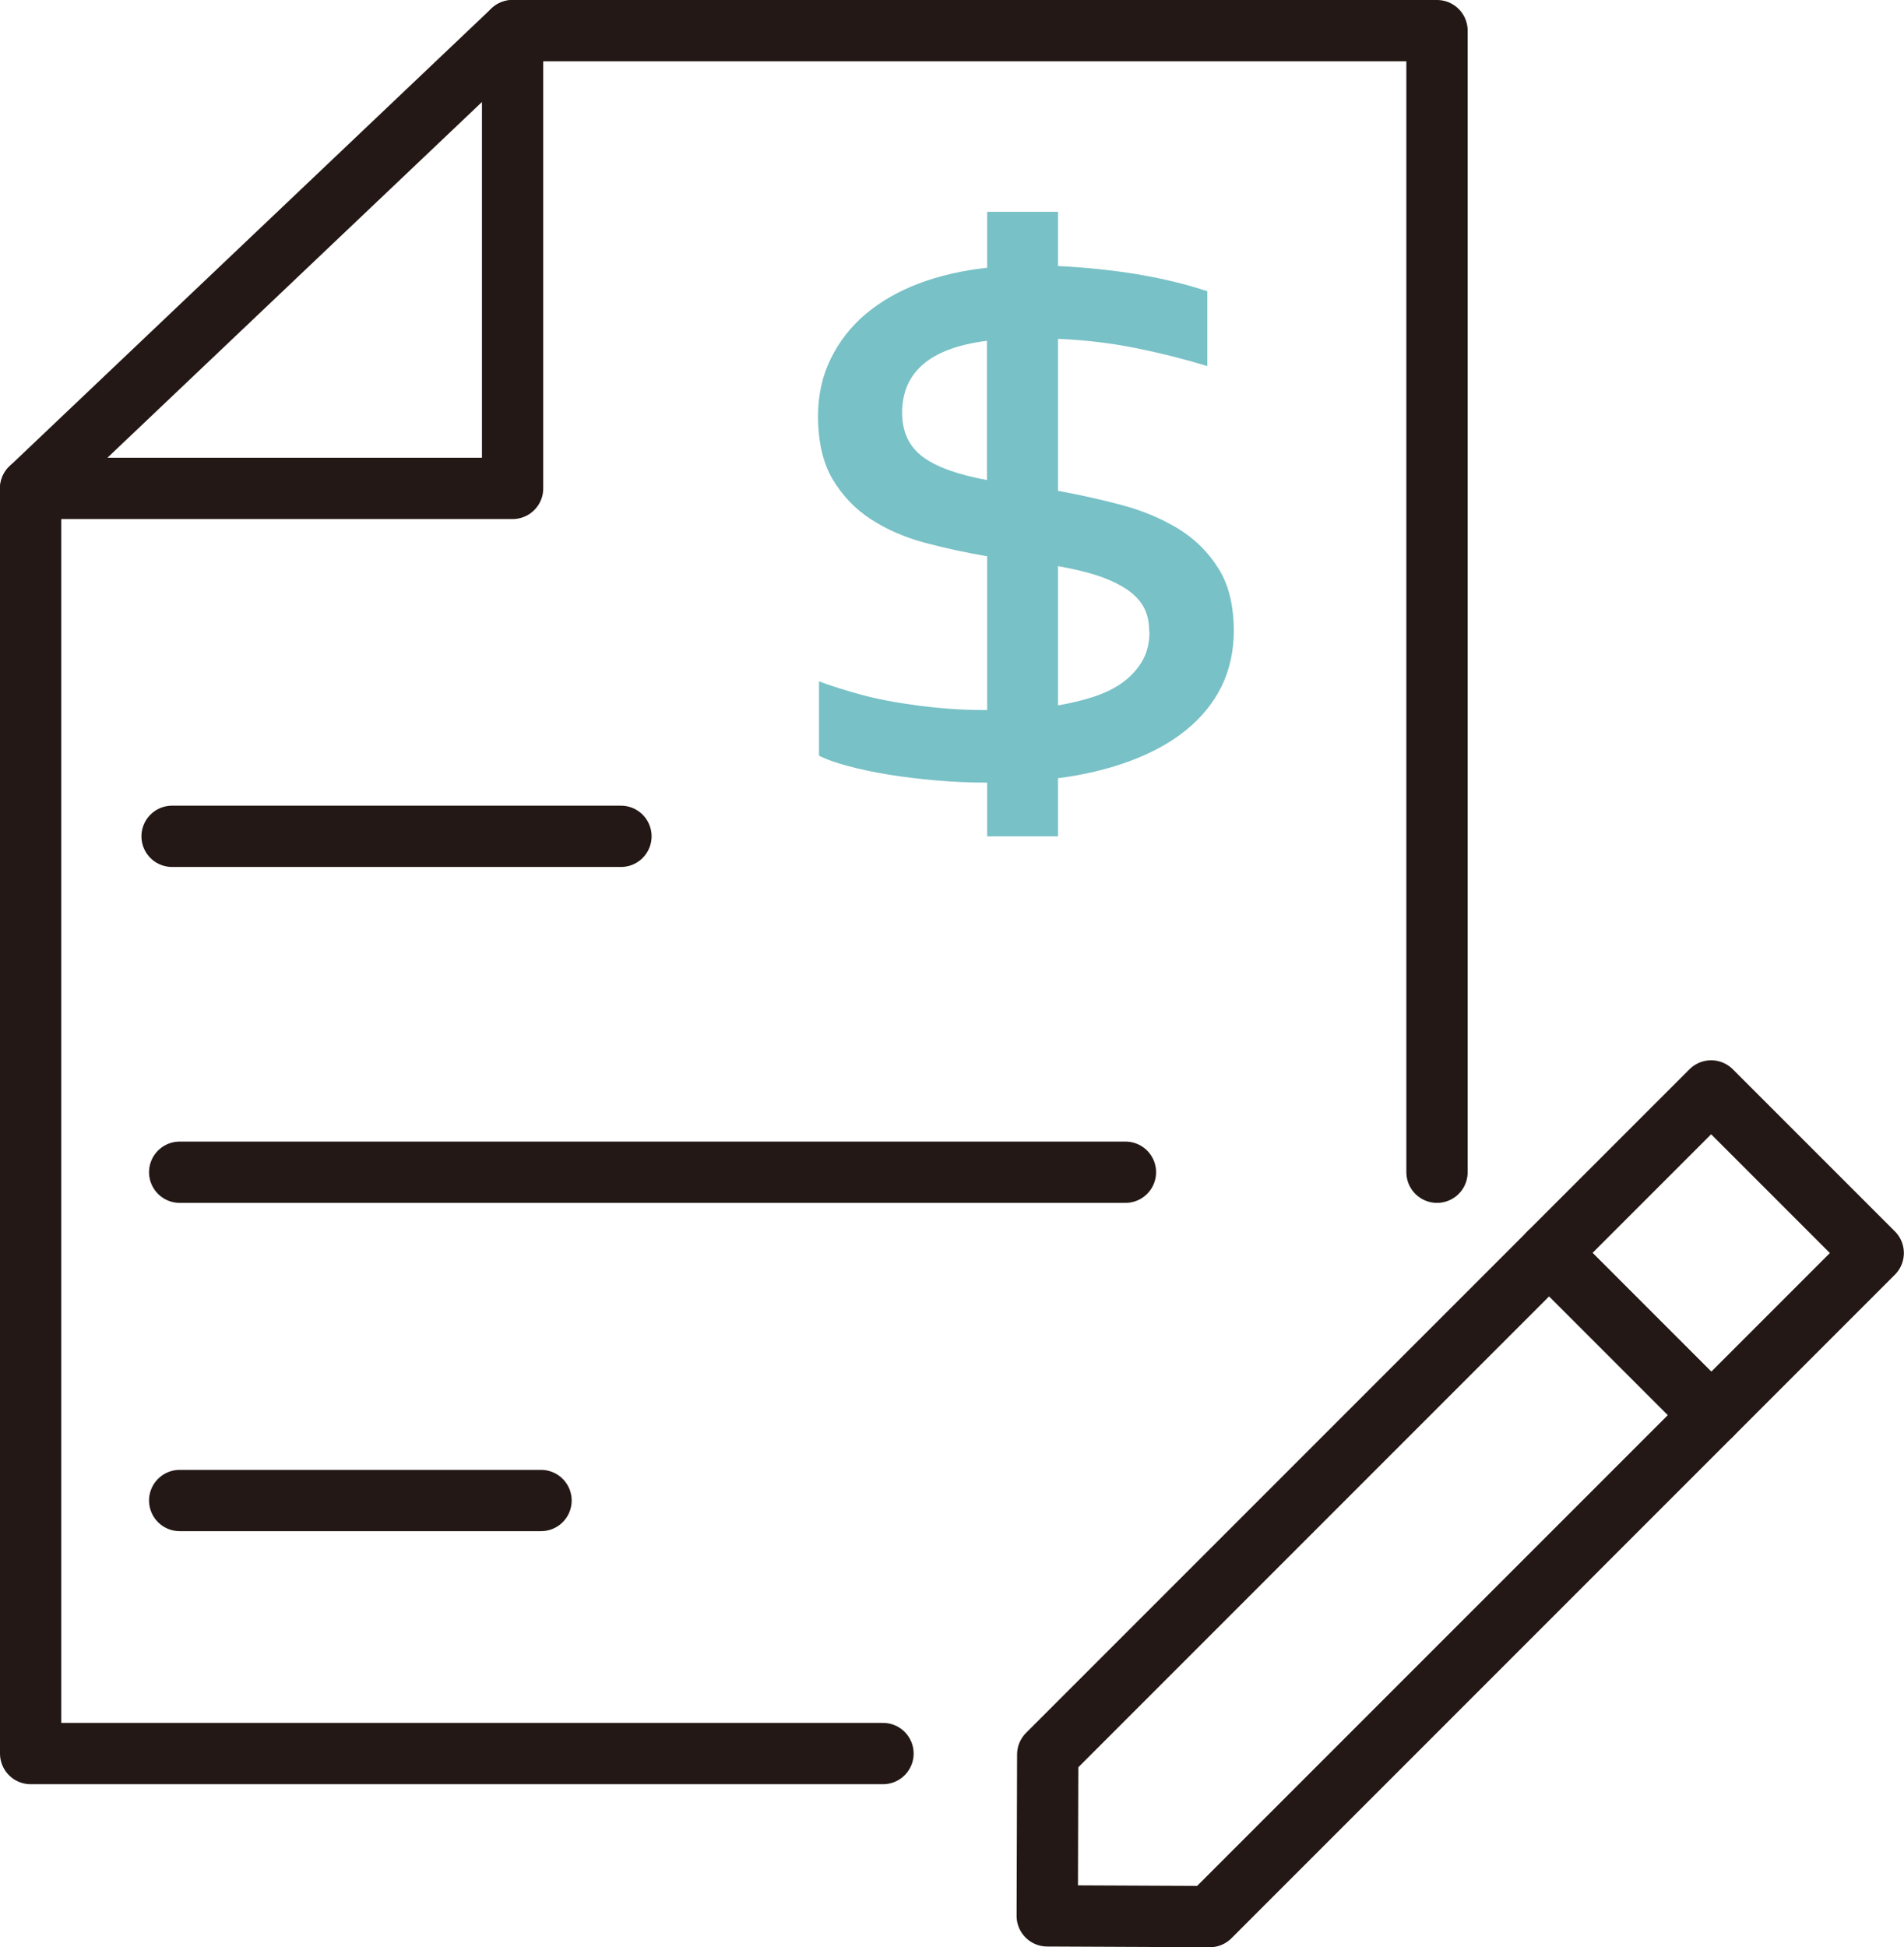
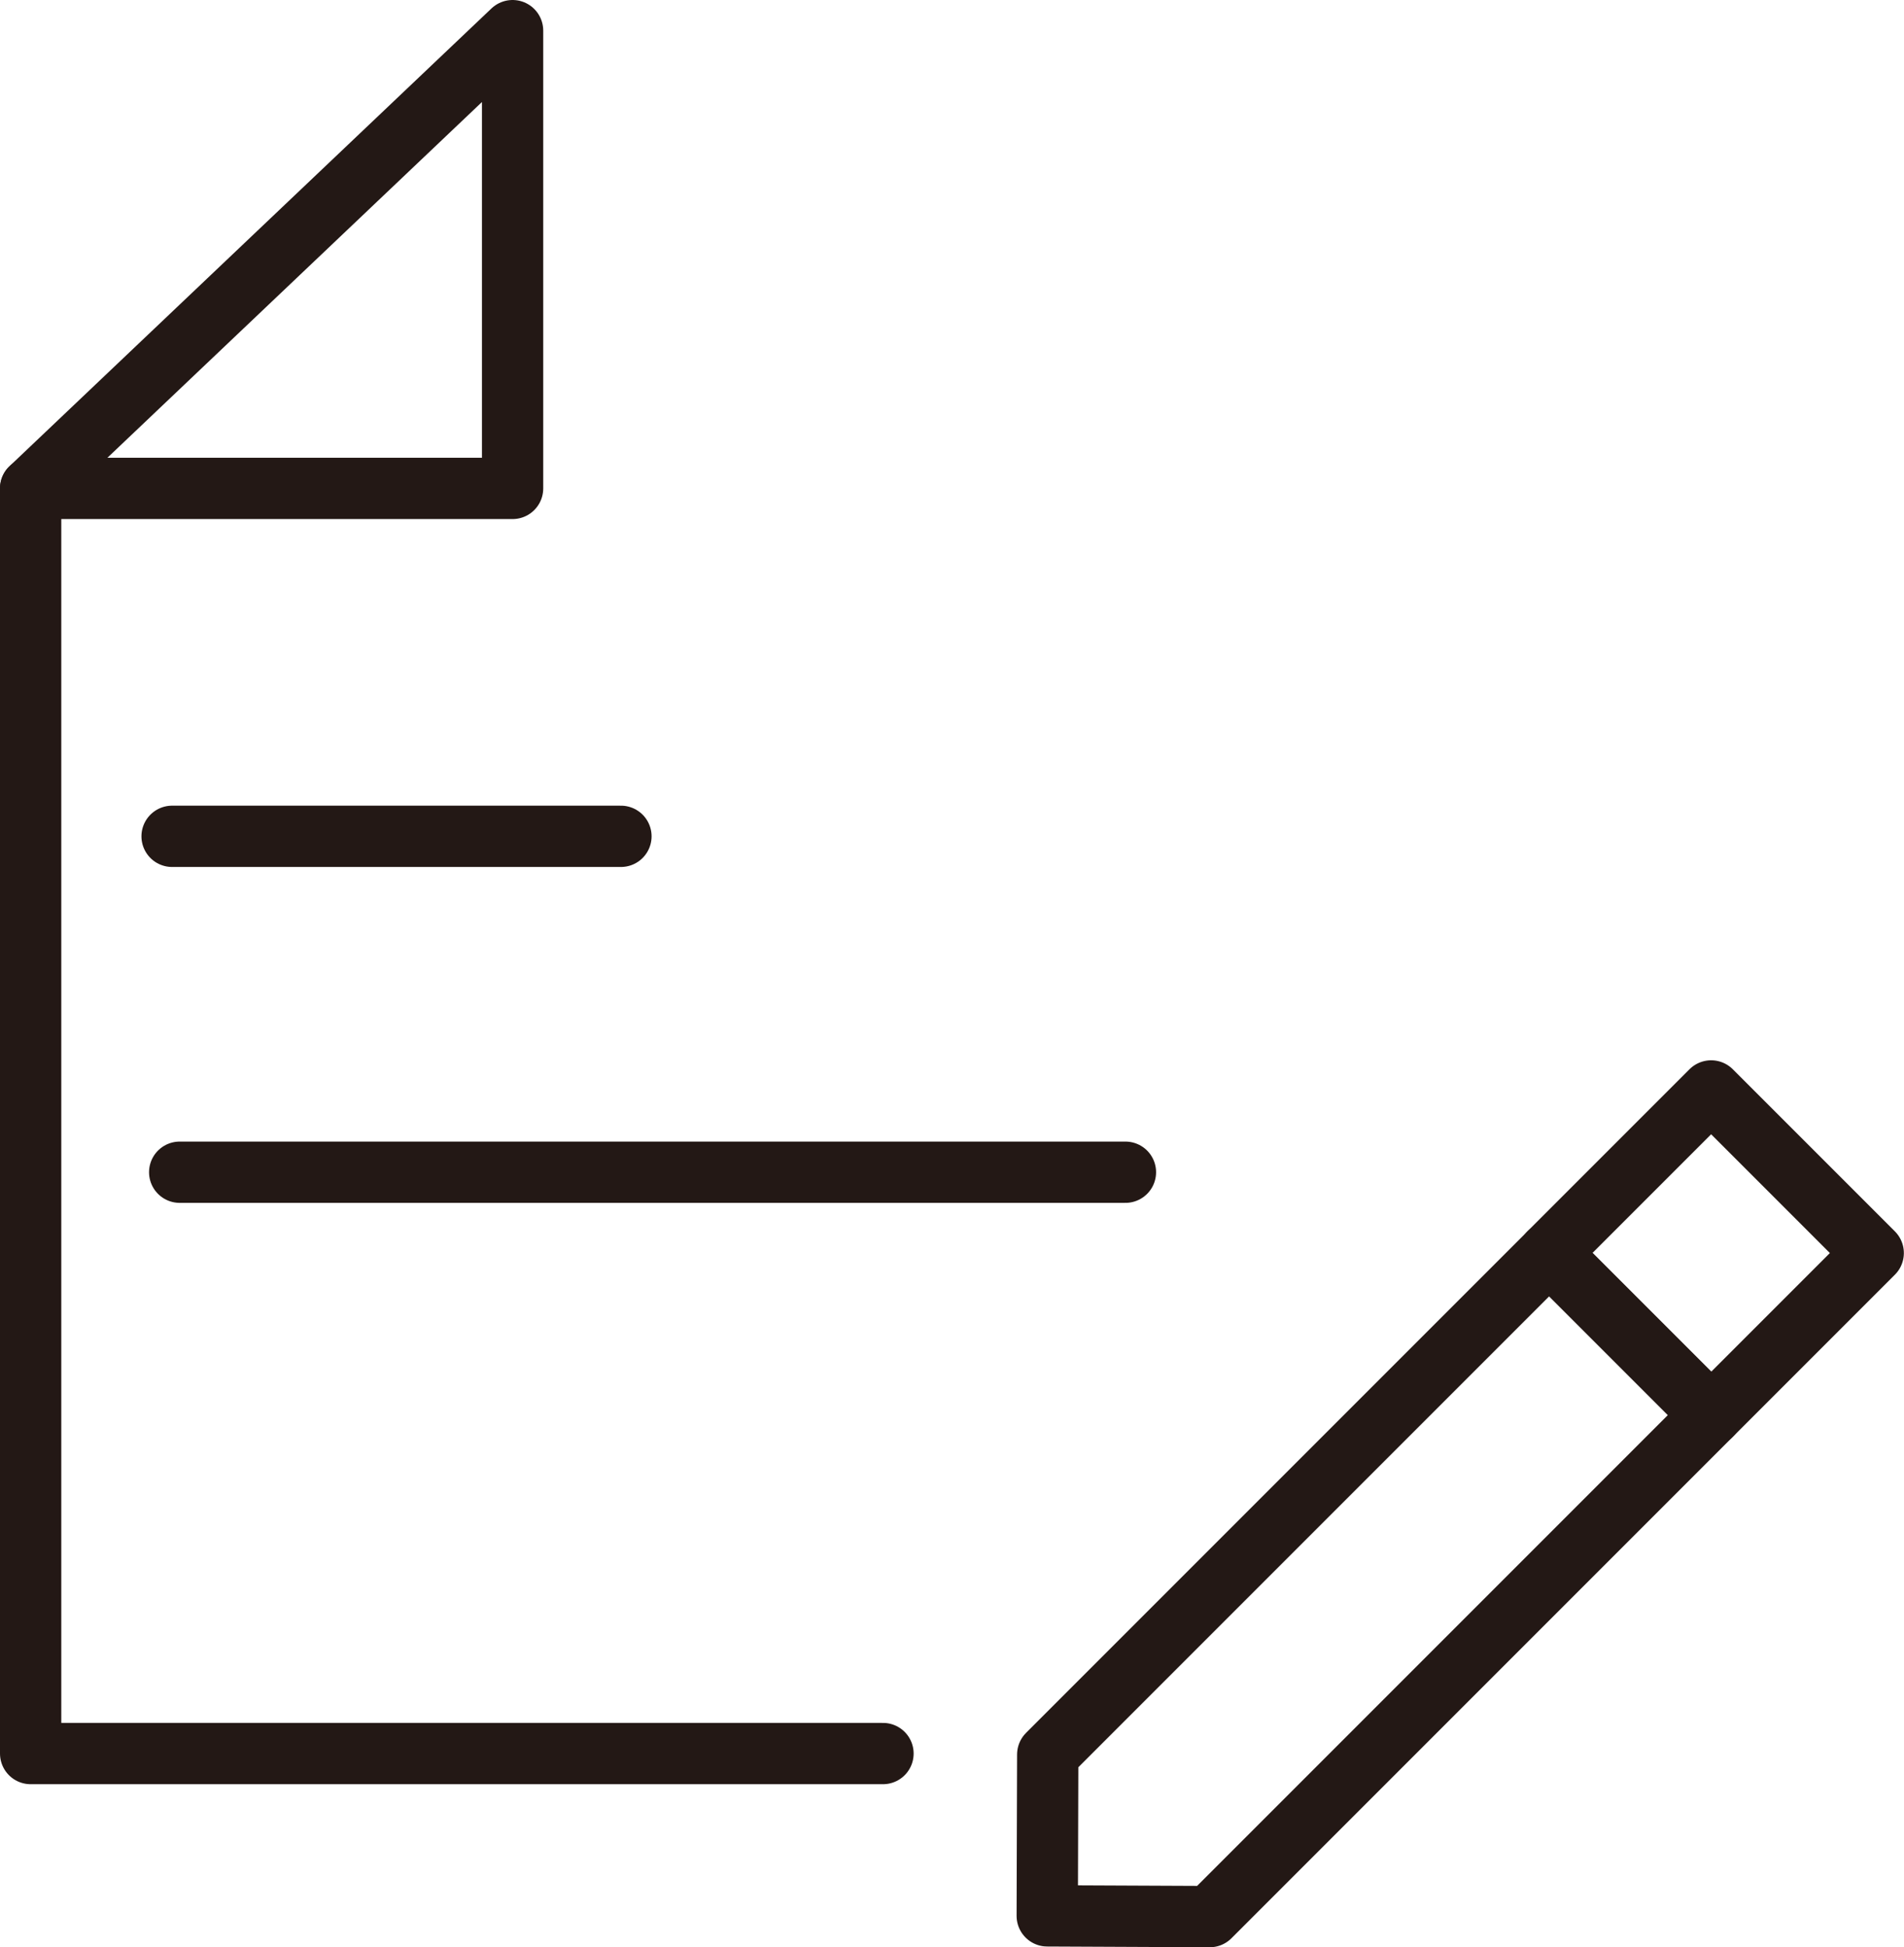
<svg xmlns="http://www.w3.org/2000/svg" id="_圖層_2" data-name="圖層 2" viewBox="0 0 77.67 79.42">
  <defs>
    <style>
      .cls-1 {
        fill: #78c1c6;
      }

      .cls-2 {
        fill: none;
        stroke: #231815;
        stroke-linecap: round;
        stroke-linejoin: round;
        stroke-width: 2.5px;
      }
    </style>
  </defs>
  <g id="_圖層_1-2" data-name="圖層 1">
    <g>
      <polygon class="cls-2" points="1.25 19.92 20.91 19.92 20.91 1.25 1.25 19.92" />
      <polyline class="cls-2" points="1.25 19.92 1.25 71.52 36.02 71.52" />
-       <polyline class="cls-2" points="20.91 1.25 58.62 1.25 58.62 47.81" />
      <line class="cls-2" x1="7.02" y1="34.11" x2="25.33" y2="34.11" />
-       <line class="cls-2" x1="7.33" y1="61.2" x2="22.07" y2="61.2" />
      <line class="cls-2" x1="7.33" y1="47.81" x2="45.91" y2="47.81" />
-       <path class="cls-1" d="M40.26,31.92c-.69,0-1.38-.03-2.07-.09-.69-.06-1.35-.14-1.96-.24-.61-.1-1.17-.22-1.65-.35-.49-.13-.88-.27-1.17-.42v-3.03c.47.18,1.02.35,1.67.53.64.18,1.42.33,2.32.45.91.12,1.81.19,2.72.19h.15v-6.27c-.86-.15-1.71-.33-2.53-.55-.83-.22-1.56-.54-2.21-.96s-1.17-.97-1.57-1.64c-.39-.67-.59-1.53-.59-2.56,0-.86.17-1.64.52-2.35.34-.7.82-1.31,1.42-1.82.61-.51,1.33-.93,2.18-1.25.85-.32,1.78-.53,2.78-.64v-2.28h2.89v2.21c1.2.06,2.3.18,3.32.35,1.02.18,1.94.4,2.77.68v3.05c-.92-.28-1.87-.52-2.85-.72-.98-.2-2.06-.34-3.24-.39v6.2c.88.16,1.74.35,2.6.58.86.23,1.62.55,2.3.96.68.42,1.23.96,1.64,1.62.42.66.63,1.52.63,2.55,0,.83-.17,1.59-.5,2.27-.34.68-.82,1.27-1.45,1.78s-1.38.92-2.26,1.25c-.88.33-1.86.57-2.96.71v2.37h-2.89v-2.19ZM36.8,16.84c0,.77.28,1.37.84,1.79.56.42,1.44.73,2.62.95v-5.68c-2.31.29-3.46,1.27-3.46,2.94ZM46.88,25.76c0-.42-.09-.78-.26-1.06-.17-.28-.43-.53-.76-.73-.33-.2-.72-.38-1.17-.52-.45-.14-.96-.26-1.53-.36v5.68c.51-.09.99-.2,1.45-.35.45-.15.85-.34,1.18-.58s.6-.53.8-.87c.2-.34.3-.74.3-1.21Z" />
      <rect class="cls-2" x="65.13" y="46.43" width="9.35" height="9.35" transform="translate(56.58 -34.39) rotate(45)" />
      <polygon class="cls-2" points="49.35 78.17 42.72 78.14 42.74 71.56 63.2 51.1 69.81 57.71 49.35 78.17" />
    </g>
  </g>
</svg>